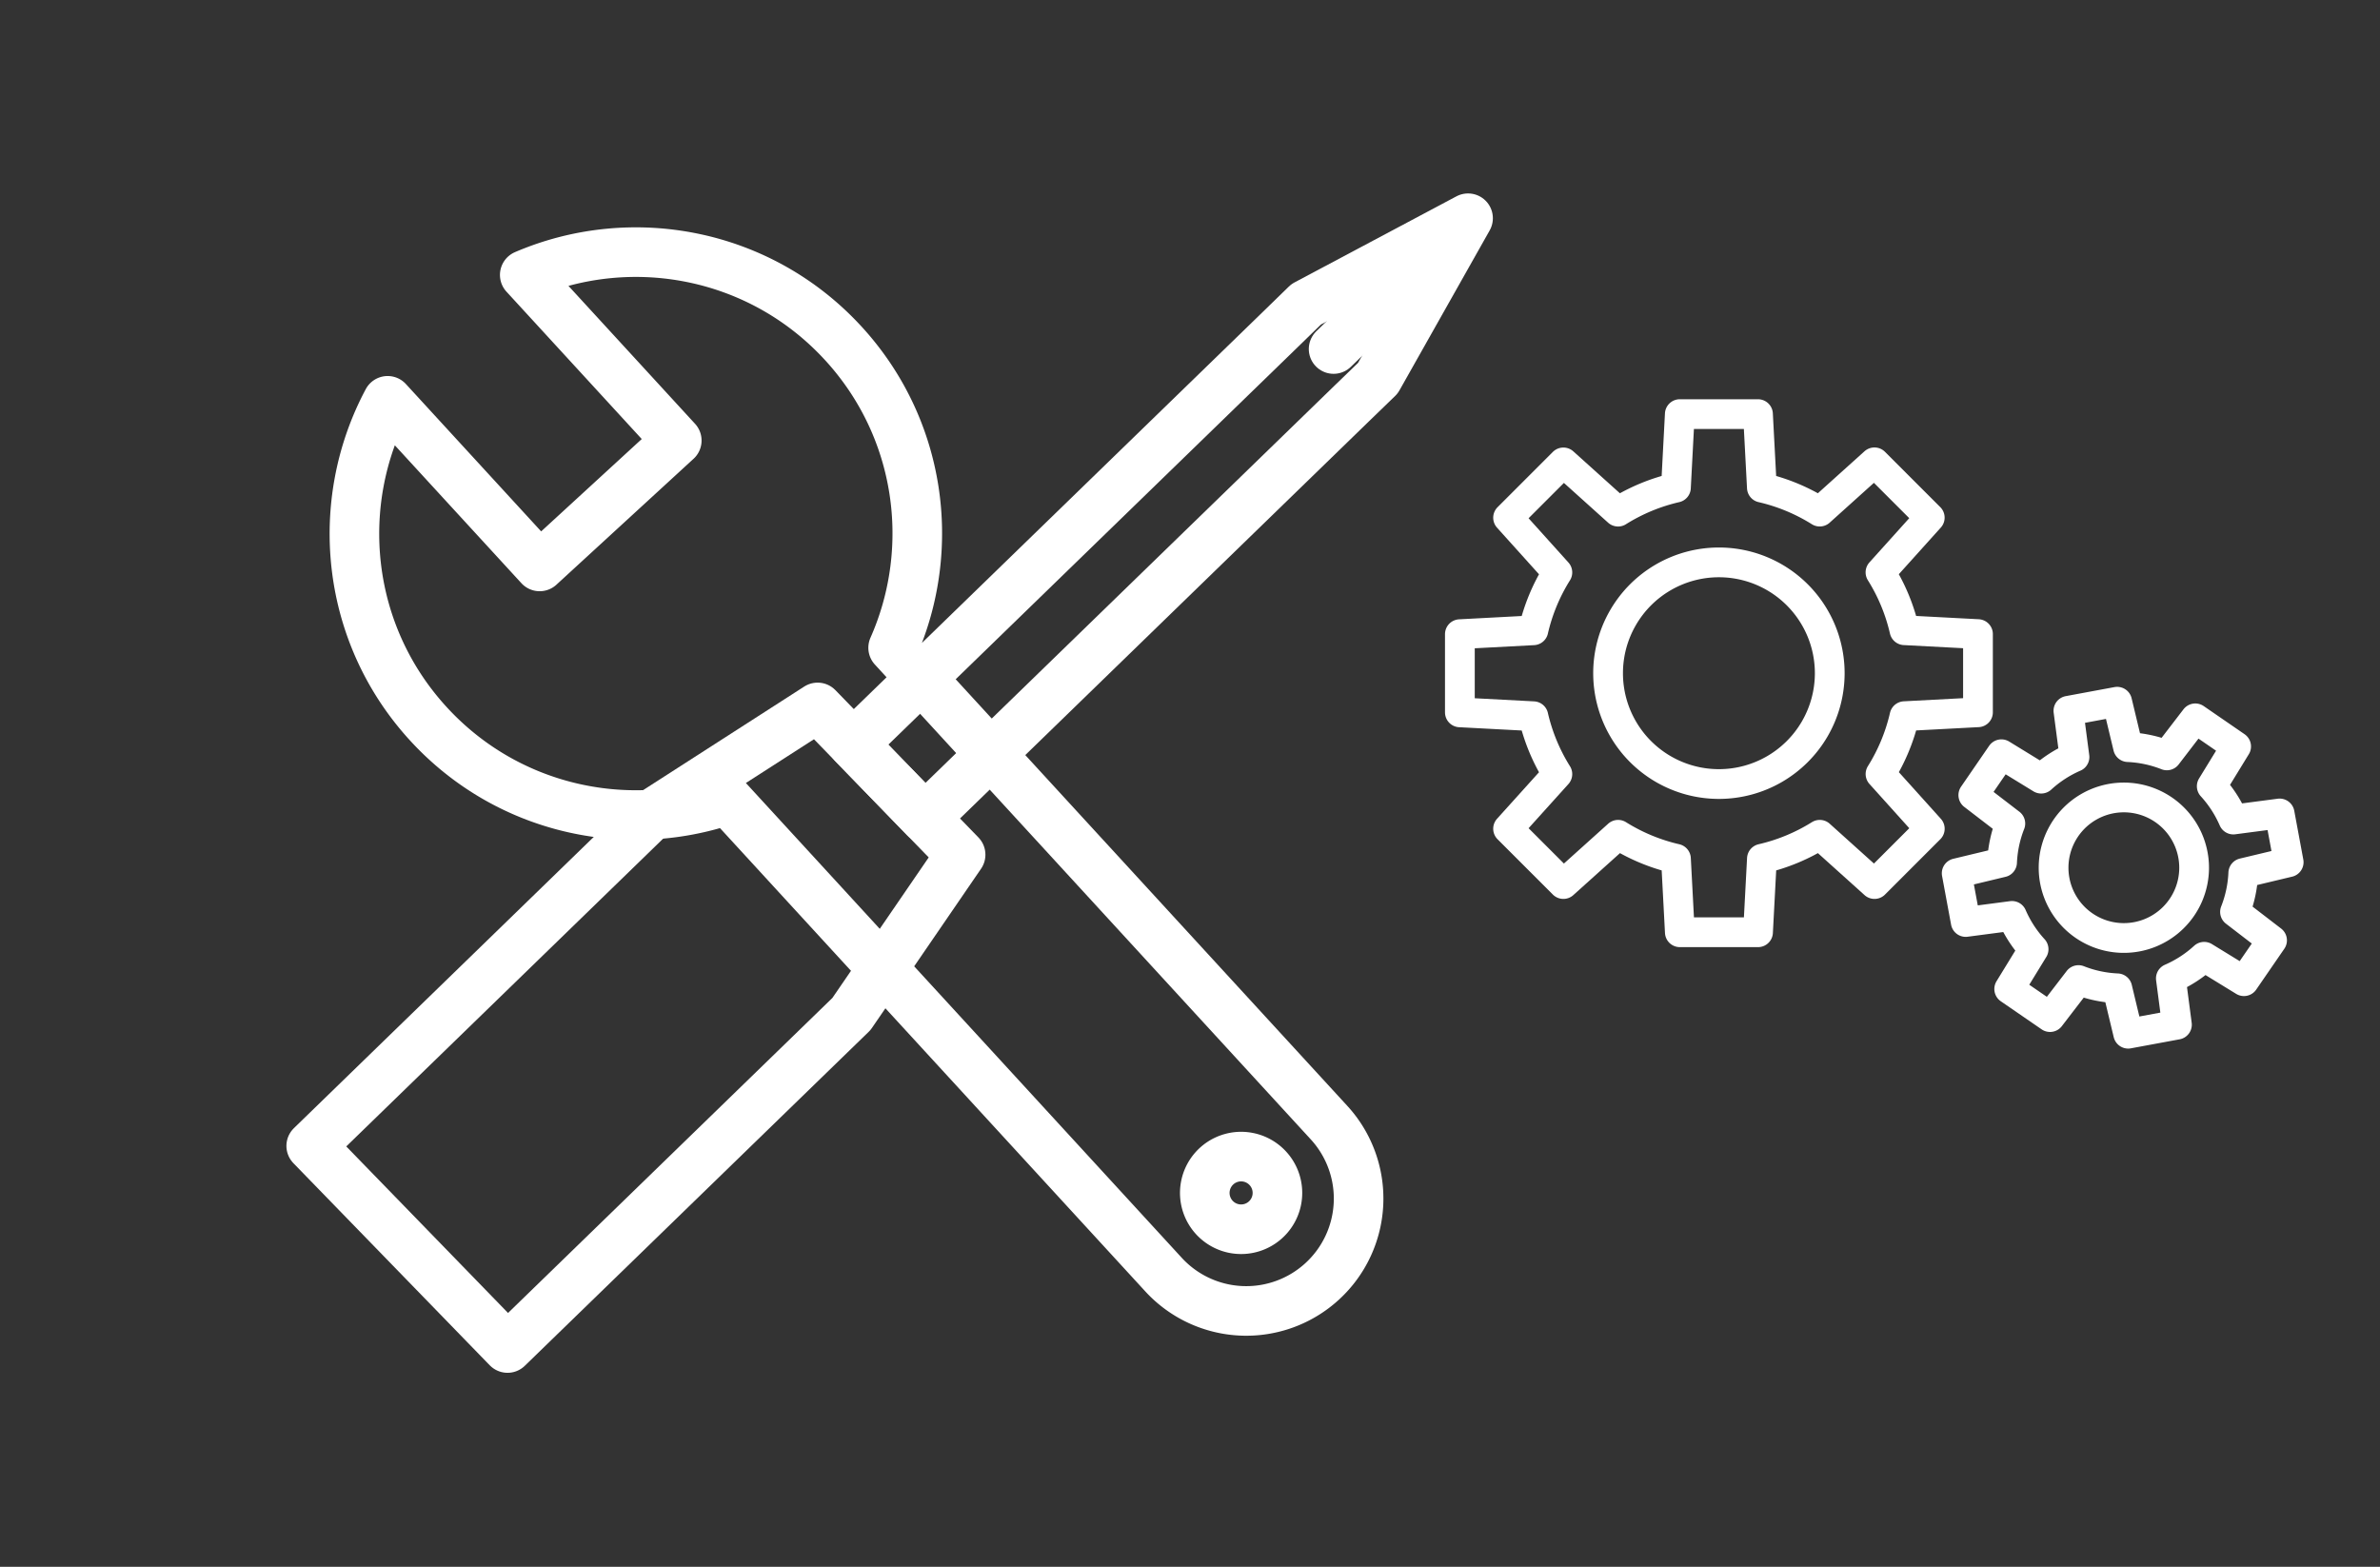
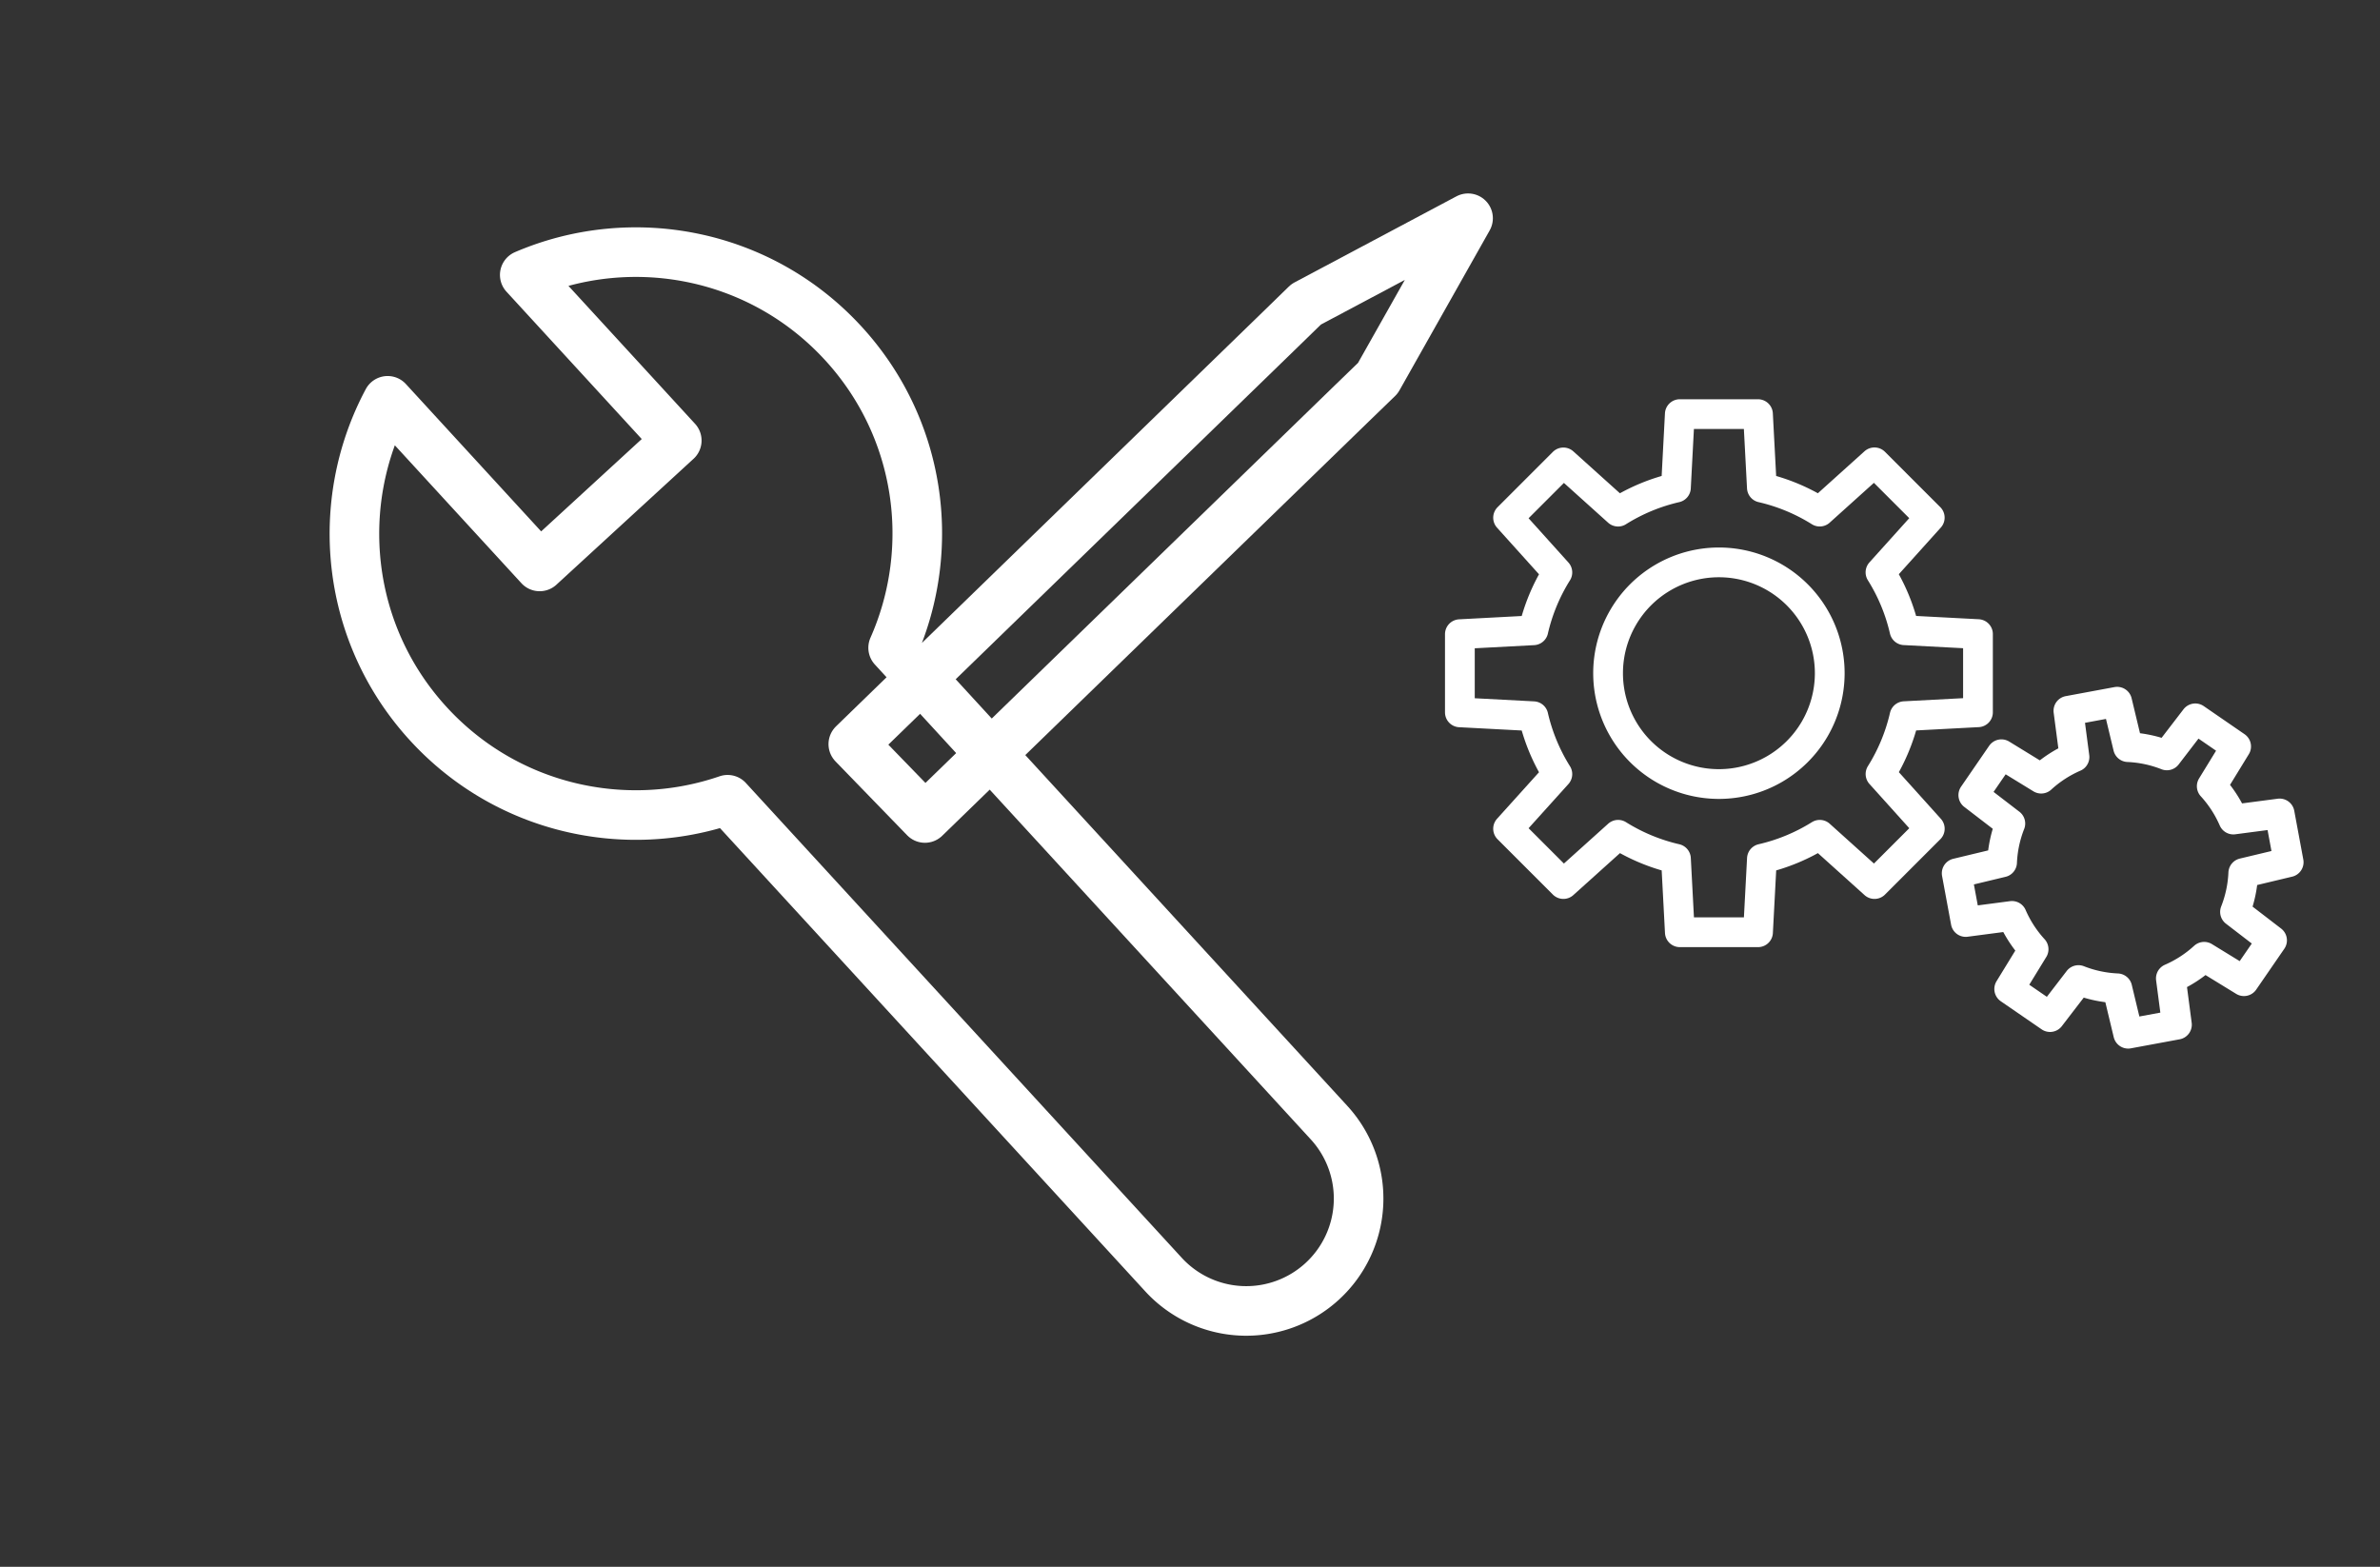
<svg xmlns="http://www.w3.org/2000/svg" width="120" height="79" fill="none">
  <rect width="100%" height="100%" fill="#333333" stroke="none" />
  <g clip-path="url(#clip0_2002_877)" stroke="#fff" stroke-width="2.5" stroke-miterlimit="10" stroke-linejoin="round">
-     <path d="M25.59 67.967l-9.899-10.19 17.34-16.842 8.194-5.267 7.21 7.426-5.505 8.032-17.34 16.841z" />
    <path d="M74.02 11.003l-8.163 4.34-1.294 1.26-21.54 20.916 3.612 3.724 21.54-20.92 1.297-1.255 4.549-8.065z" />
-     <path d="M67.24 17.598l4.224-4.11" stroke-linecap="round" />
    <path d="M42.513 17.305c-4.189-4.562-10.67-5.756-16.055-3.443l7.665 8.35-6.913 6.347-7.665-8.35c-2.763 5.169-2.129 11.73 2.06 16.292 3.938 4.29 9.907 5.602 15.081 3.822l21.977 23.94a5.664 5.664 0 008.004.342 5.664 5.664 0 00.342-8.004L45.032 32.66c2.218-5.009 1.422-11.066-2.519-15.356z" />
-     <path d="M64.372 60.511a1.831 1.831 0 10-3.59-.728 1.831 1.831 0 003.59.728z" />
  </g>
  <path d="M99.73 35.913v-3.942l-3.707-.195a9.509 9.509 0 00-1.209-2.918l2.484-2.759-2.788-2.788-2.759 2.484a9.526 9.526 0 00-2.917-1.209l-.196-3.706h-3.942l-.195 3.706a9.526 9.526 0 00-2.918 1.21l-2.757-2.481-2.788 2.788 2.484 2.759a9.526 9.526 0 00-1.209 2.917l-3.706.196v3.942l3.706.195a9.526 9.526 0 001.209 2.918l-2.484 2.755 2.788 2.788 2.76-2.483a9.526 9.526 0 002.916 1.208l.196 3.706h3.942l.196-3.706a9.526 9.526 0 002.917-1.208l2.759 2.483 2.788-2.788-2.484-2.759a9.526 9.526 0 001.209-2.917l3.704-.196z" stroke="#fff" stroke-width="1.5" stroke-miterlimit="10" stroke-linecap="round" stroke-linejoin="round" />
  <path d="M86.668 39.531a5.588 5.588 0 100-11.176 5.588 5.588 0 000 11.176zm28.727 3.941l-.456-2.457-2.332.306a6.069 6.069 0 00-1.09-1.68l1.229-2.005-2.059-1.417-1.433 1.867a6.053 6.053 0 00-1.958-.416l-.549-2.289-2.457.456.306 2.332a6.056 6.056 0 00-1.679 1.09l-2.006-1.23-1.416 2.06 1.866 1.433a6.055 6.055 0 00-.416 1.958l-2.288.55.455 2.456 2.332-.306a6.069 6.069 0 001.09 1.68l-1.229 2.005 2.059 1.416 1.433-1.866c.634.25 1.295.387 1.958.416l.549 2.288 2.457-.455-.306-2.333a6.056 6.056 0 001.679-1.09l2.006 1.23 1.417-2.059-1.867-1.435c.25-.634.388-1.295.416-1.958l2.289-.547z" stroke="#fff" stroke-width="1.5" stroke-miterlimit="10" stroke-linecap="round" stroke-linejoin="round" />
-   <path d="M107.026 47.293a3.543 3.543 0 10-.001-7.085 3.543 3.543 0 00.001 7.085z" stroke="#fff" stroke-width="1.5" stroke-miterlimit="10" stroke-linecap="round" stroke-linejoin="round" />
  <defs>
    <clipPath id="clip0_2002_877">
      <path fill="#fff" d="M0 0h79v79H0z" />
    </clipPath>
  </defs>
</svg>